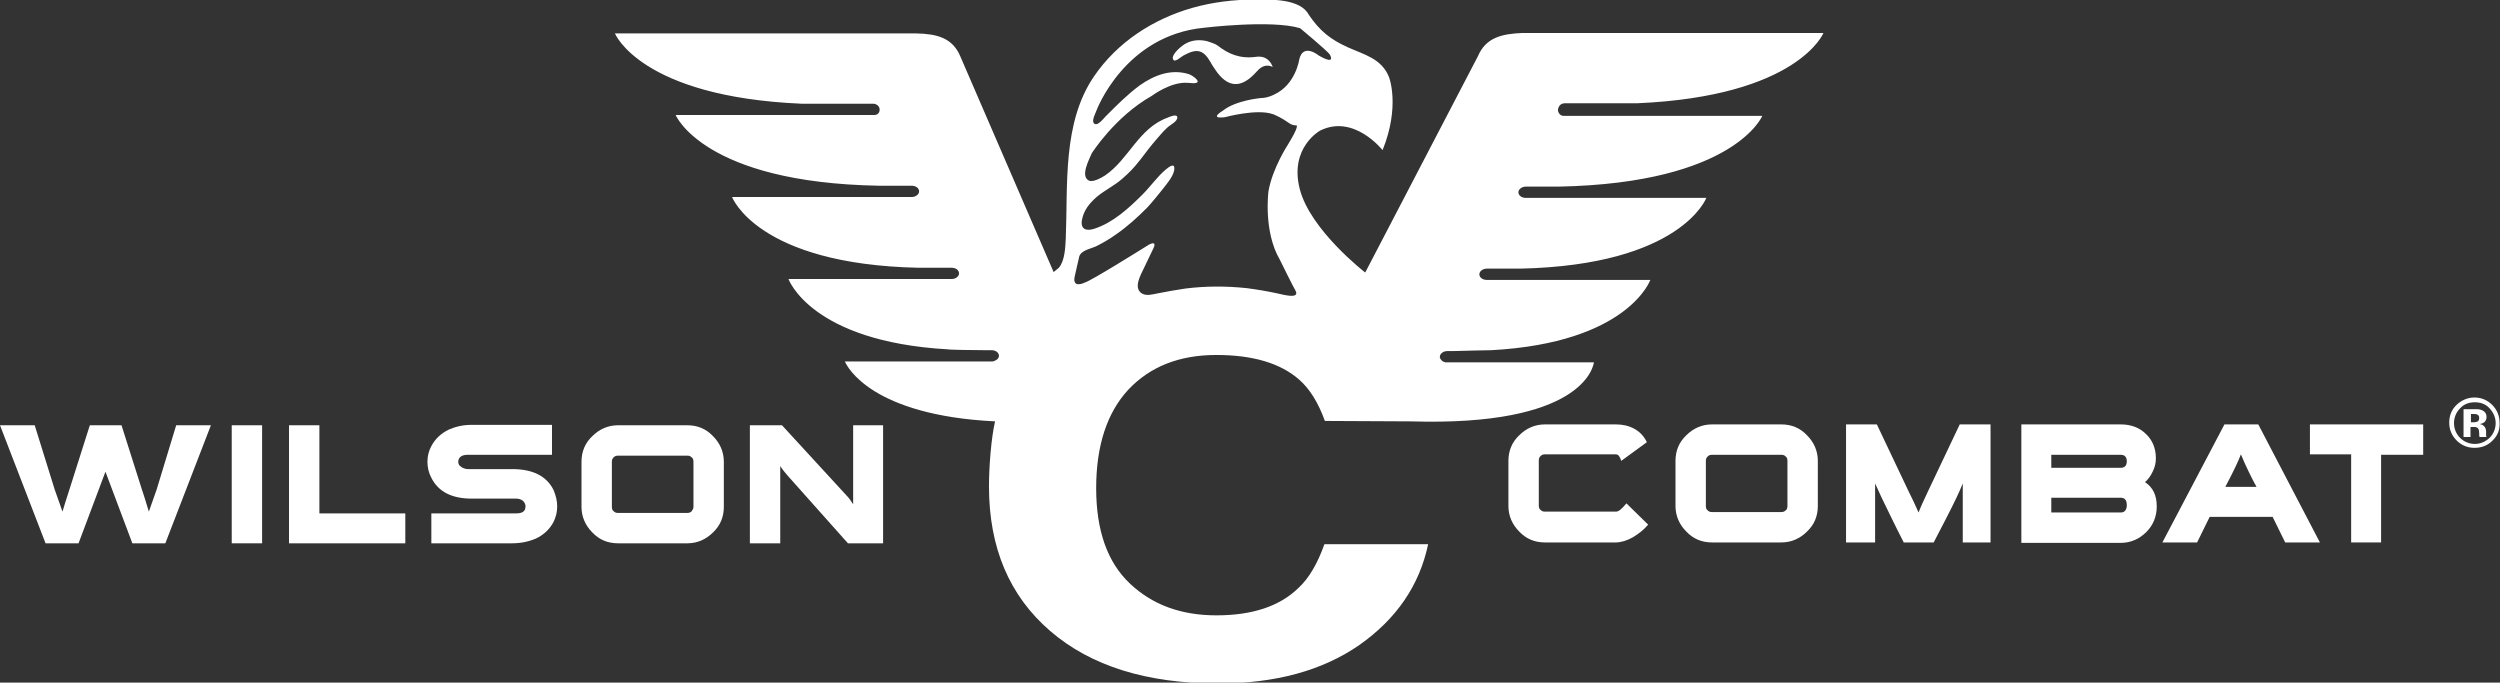
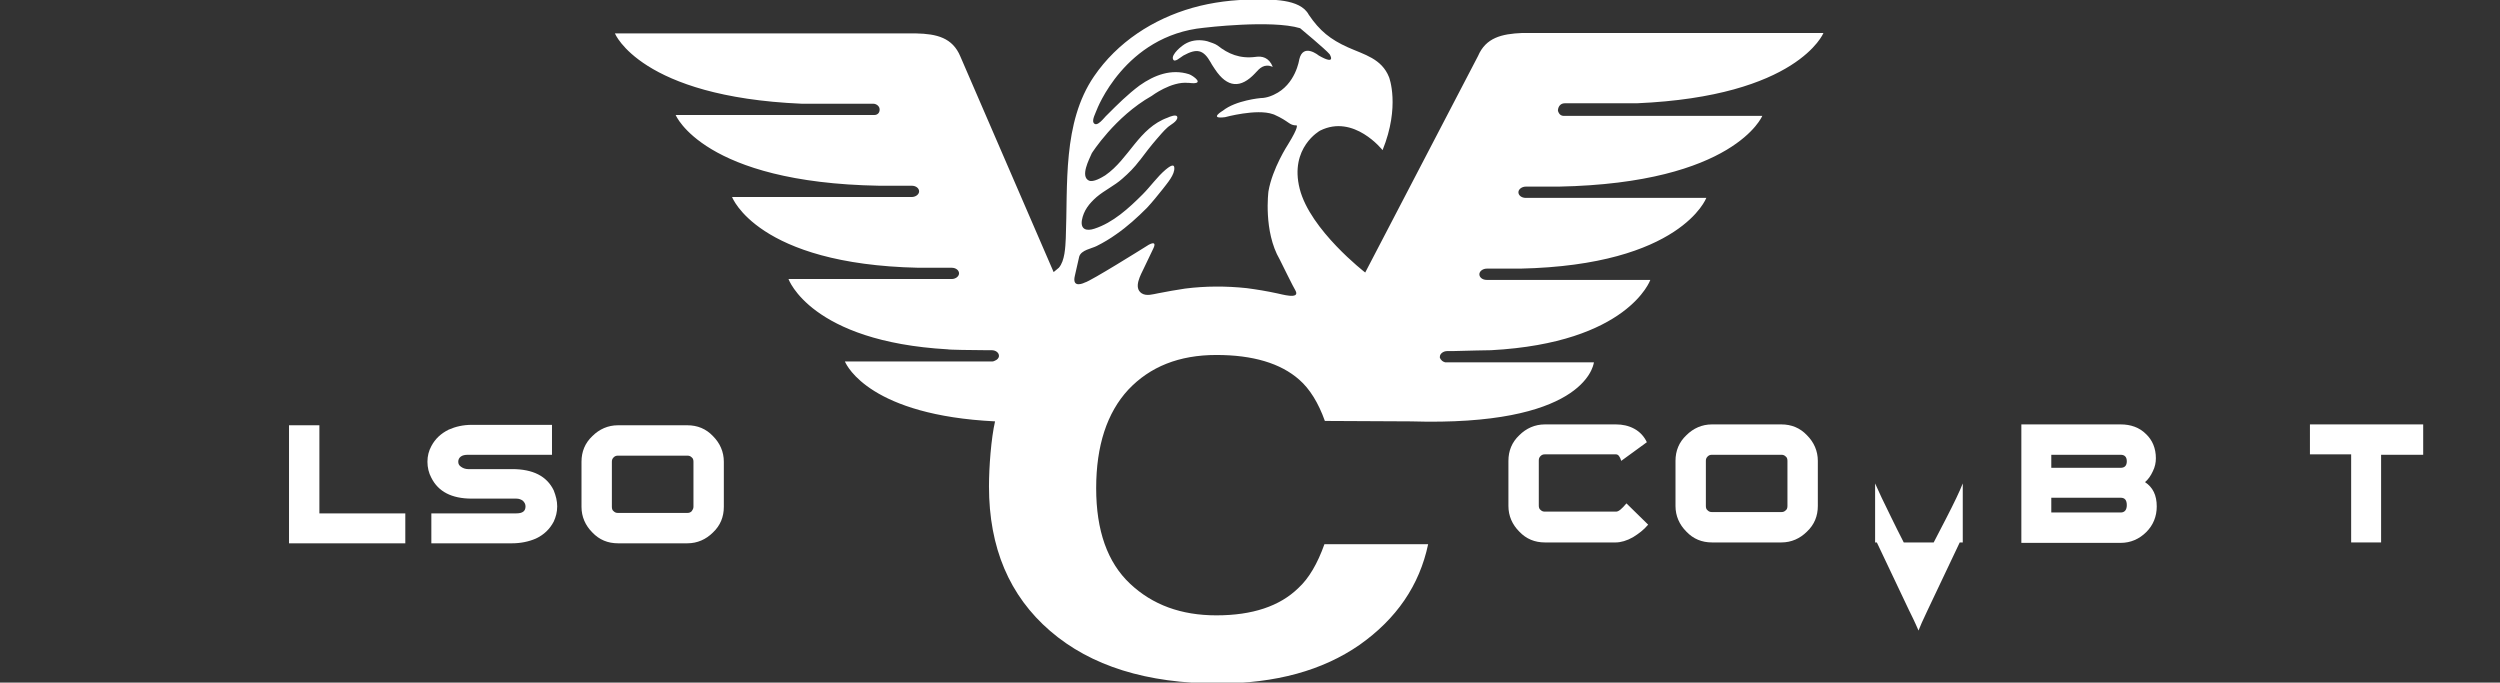
<svg xmlns="http://www.w3.org/2000/svg" id="Layer_1" x="0px" y="0px" viewBox="0 0 576.1 157.3" style="enable-background:new 0 0 576.1 157.3;" xml:space="preserve">
  <rect x="0" y="0" width="576.1" height="157.3" fill="#333333" stroke="none" />
  <style type="text/css"> .st0{fill:#FFFFFF;} </style>
  <path class="st0" d="M379.8,120.9c-1,1.2-2.2,2.1-3.5,2.9c-1.4,0.8-2.8,1.2-4,1.2H356c-2.3,0-4.3-0.8-5.9-2.5 c-1.6-1.6-2.5-3.6-2.5-5.9v-10.4c0-2.3,0.8-4.3,2.5-5.9c1.6-1.6,3.6-2.5,5.9-2.5h16.4c1.5,0,2.9,0.3,4.2,1c1.3,0.7,2.3,1.8,2.9,3.1 l-5.9,4.3c-0.3-1-0.7-1.5-1.2-1.5H356c-0.4,0-0.7,0.1-1,0.4c-0.3,0.3-0.4,0.6-0.4,1v10.4c0,0.4,0.1,0.8,0.4,1c0.3,0.3,0.6,0.4,1,0.4 h16.4c0.6,0,1.3-0.6,2.4-1.9L379.8,120.9z" />
  <path class="st0" d="M418.9,116.6c0,2.3-0.8,4.3-2.5,5.9c-1.6,1.6-3.6,2.5-5.9,2.5h-16c-2.3,0-4.3-0.8-5.9-2.5 c-1.6-1.6-2.5-3.6-2.5-5.9v-10.4c0-2.3,0.8-4.3,2.5-5.9c1.6-1.6,3.6-2.5,5.9-2.5h16c2.3,0,4.3,0.8,5.9,2.5c1.6,1.6,2.5,3.6,2.5,5.9 V116.6z M411.9,116.6v-10.4c0-0.4-0.1-0.8-0.4-1c-0.3-0.3-0.6-0.4-1-0.4h-16c-0.4,0-0.7,0.1-1,0.4c-0.3,0.3-0.4,0.6-0.4,1v10.4 c0,0.4,0.1,0.8,0.4,1c0.3,0.3,0.6,0.4,1,0.4h16c0.4,0,0.7-0.1,1-0.4C411.8,117.4,411.9,117,411.9,116.6z" />
-   <path class="st0" d="M458.9,125h-6.6v-13.6c-0.7,1.8-2,4.5-3.8,8c-1,1.9-1.9,3.7-2.9,5.6h-6.9c-1-2-2-3.9-2.9-5.8 c-1.7-3.4-2.9-6-3.7-7.8V125h-6.7V97.8h7.1l7.4,15.6c0.5,1,1.3,2.6,2.2,4.7c0.3-0.8,1-2.4,2.1-4.7l7.4-15.6h7.1V125z" />
+   <path class="st0" d="M458.9,125h-6.6v-13.6c-0.7,1.8-2,4.5-3.8,8c-1,1.9-1.9,3.7-2.9,5.6h-6.9c-1-2-2-3.9-2.9-5.8 c-1.7-3.4-2.9-6-3.7-7.8V125h-6.7h7.1l7.4,15.6c0.5,1,1.3,2.6,2.2,4.7c0.3-0.8,1-2.4,2.1-4.7l7.4-15.6h7.1V125z" />
  <path class="st0" d="M497,116.7c0,2.3-0.8,4.3-2.4,5.9c-1.6,1.6-3.6,2.5-5.9,2.5h-22.9V97.8h22.9c2.3,0,4.3,0.7,5.8,2.2 c1.5,1.4,2.3,3.3,2.3,5.6c0,1-0.2,2-0.7,3c-0.5,1.1-1.1,1.9-1.8,2.5C496.1,112.3,497,114.1,497,116.7z M490.1,106.3 c0-1-0.5-1.5-1.4-1.5h-16v3h16C489.6,107.8,490.1,107.3,490.1,106.3z M490.1,116.4c0-1.2-0.5-1.7-1.4-1.7h-16v3.4h16 C489.6,118.1,490.1,117.5,490.1,116.4z" />
-   <path class="st0" d="M534.6,125h-8l-2.9-5.9h-14.5l-2.9,5.9h-8l14.3-27.2h7.8L534.6,125z M520,112.2c-0.9-1.6-1.5-2.9-1.9-3.7 c-0.7-1.4-1.2-2.6-1.7-3.8c-0.6,1.6-1.8,4.1-3.6,7.5H520z" />
  <path class="st0" d="M558.3,104.8h-9.6V125h-6.9v-20.3h-9.5v-6.9h26.1V104.8z" />
-   <path class="st0" d="M48.6,98l-10.5,27.2h-7.6l-6.2-16.5l-6.2,16.5h-7.6L0,98h8l4.6,14.8c0.4,1.1,1,2.8,1.8,5.1 c0.3-1,0.8-2.7,1.6-5.1L20.7,98h7.3l4.7,14.8c0.4,1.1,0.9,2.8,1.6,5.1c0.4-1.1,1-2.8,1.8-5.1L40.6,98H48.6z" />
-   <path class="st0" d="M60.4,125.2h-7V98h7V125.2z" />
  <path class="st0" d="M93.3,125.2H66.6V98h7v20.3h19.8V125.2z" />
  <path class="st0" d="M128.4,116.7c0,1.3-0.3,2.4-0.8,3.5c-0.9,1.7-2.2,3-4.1,3.9c-1.6,0.7-3.5,1.1-5.5,1.1H99.4v-6.9H119 c1.4,0,2.1-0.5,2.1-1.6c0-0.5-0.2-0.9-0.6-1.3c-0.4-0.3-0.9-0.5-1.5-0.5h-10.3c-4.6,0-7.7-1.6-9.3-4.8c-0.6-1.1-0.9-2.4-0.9-3.7 c0-1.3,0.3-2.5,0.9-3.6c0.9-1.7,2.2-2.9,4-3.8c1.6-0.7,3.3-1.1,5.3-1.1h18.5v6.9h-19.4c-0.6,0-1.2,0.1-1.6,0.4 c-0.4,0.3-0.6,0.7-0.6,1.2c0,0.5,0.2,0.9,0.7,1.2c0.4,0.3,1,0.5,1.6,0.5H118c4.8,0,8,1.6,9.6,4.9 C128.1,114.3,128.4,115.4,128.4,116.7z" />
  <path class="st0" d="M166.8,116.8c0,2.3-0.8,4.3-2.5,5.9c-1.6,1.6-3.6,2.5-5.9,2.5h-16c-2.3,0-4.3-0.8-5.9-2.5 c-1.6-1.6-2.5-3.6-2.5-5.9v-10.4c0-2.3,0.8-4.3,2.5-5.9c1.6-1.6,3.6-2.5,5.9-2.5h16c2.3,0,4.3,0.8,5.9,2.5c1.6,1.6,2.5,3.6,2.5,5.9 V116.8z M159.8,116.8v-10.4c0-0.4-0.1-0.8-0.4-1c-0.3-0.3-0.6-0.4-1-0.4h-16c-0.4,0-0.7,0.1-1,0.4c-0.3,0.3-0.4,0.6-0.4,1v10.4 c0,0.4,0.1,0.8,0.4,1c0.3,0.3,0.6,0.4,1,0.4h16c0.4,0,0.7-0.1,1-0.4C159.6,117.5,159.8,117.2,159.8,116.8z" />
-   <path class="st0" d="M203.5,125.2h-8.1l-13.9-15.6c-0.6-0.7-1.2-1.4-1.7-2.2v17.8h-7V98h7.4l14.8,16.1c0.6,0.6,1.1,1.3,1.6,2.1V98 h6.9V125.2z" />
  <g>
    <path class="st0" d="M289.3,16.8c1-1.1,2-2.2,4-1.4c-0.9-2.2-2.5-2.5-3.9-2.3c-3.7,0.5-6.4-0.7-8.8-2.6c-0.7-0.5-1.6-0.7-2.4-1 c-1.6-0.4-3.3-0.3-4.7,0.4c-1.3,0.6-3.6,2.7-3.2,3.7c0.3,1,1.7-0.4,2.4-0.8c3.1-1.7,4.6-1.4,6.3,1.6c0.3,0.6,0.7,1.1,1,1.6 C282.8,20.2,285.9,20.5,289.3,16.8z" />
    <path class="st0" d="M360.6,23.8h16.6c37.1-1.6,43-16.2,43-16.2h-69.4c-4.8,0.2-8.4,1.1-10.2,5.3l-26,49.9c0,0-12.7-9.8-15.1-19.3 c-2.4-9.5,4.7-13.4,4.7-13.4c7.8-3.9,14.4,4.5,14.4,4.5c4.1-10.1,1.5-16.8,1.5-16.8c-1.7-4.3-5.7-5.2-9.5-6.9c-4-1.8-6.5-3.8-9-7.5 c-2-3.8-8.9-3.5-12.5-3.5c-4.8,0-9.7,0.6-14.3,1.9c-9.1,2.6-17.3,7.9-22.7,15.8c-7.3,10.7-6,25-6.5,37.3c-0.1,2-0.2,5.2-1.6,6.8 c-0.1,0.1-1.2,1-1.2,1L221.3,13c-1.8-4.3-5.4-5.2-10.2-5.3h-69.4c0,0,5.9,14.6,43,16.2h16.5c0.8,0,1.5,0.6,1.5,1.3c0,0,0,0.1,0,0.1 c0,0.7-0.5,1.2-1.2,1.2h-6.1h-4.8h-34.9c0,0,6.4,15.6,46.9,16.3h7.5c1,0,1.7,0.6,1.7,1.3c0,0.7-0.8,1.3-1.7,1.3H209c0,0,0,0-0.1,0 h-5h-5.8h-29.4c0,0,5.8,15.5,42.9,16.3h7.7c1,0,1.7,0.6,1.7,1.3c0,0.7-0.8,1.3-1.7,1.3h-2.6c-0.1,0-0.1,0-0.2,0h-10.8c0,0,0,0,0,0 h-24c0,0,5.1,14.4,36.7,16.2c0,0.1,6,0.2,8.8,0.2h1.3c1,0,1.7,0.6,1.7,1.3c0,0.5-0.4,0.9-0.9,1.1c-0.2,0.1-0.4,0.2-0.6,0.2l-7.3,0 h-8h-5.2h-13.5c0.5,1.2,6.1,12.4,34.6,13.8c-0.9,3.9-1.4,10.5-1.4,15c0,14.1,4.7,25.2,14.1,33.3c9.4,8.1,22.3,12.1,38.7,12.1 c13.3,0,24.1-3,32.6-8.9c8.5-6,13.8-13.7,15.8-23.2h-23.9c-1.6,4.5-3.6,7.9-6,10.1c-4.3,4.2-10.6,6.3-18.9,6.3 c-8.1,0-14.7-2.4-19.9-7.3c-5.2-4.9-7.8-12.2-7.8-22s2.5-17.4,7.4-22.7c5-5.3,11.7-8,20.3-8c8.4,0,14.8,1.9,19.1,5.7 c2.4,2.1,4.4,5.3,5.9,9.5l19.8,0.1c39.2,1.2,42-12.3,42.2-13.6h-13.6h0h-5.2h-1h-6.9l-7.3,0c-0.2,0-0.4,0-0.5-0.1c0,0,0,0,0,0 c-0.1,0-0.3-0.1-0.4-0.2c0,0-0.1,0-0.1-0.1c-0.1-0.1-0.2-0.1-0.2-0.2c0,0-0.1-0.1-0.1-0.1c-0.1-0.1-0.1-0.1-0.1-0.2 c0,0,0-0.1-0.1-0.1c0-0.1,0-0.1,0-0.2c0,0,0-0.1,0-0.1c0-0.7,0.8-1.3,1.7-1.3h0l0,0h1.3c2.8-0.1,8.8-0.2,8.8-0.2 c31.6-1.7,36.7-16.2,36.7-16.2h-24c0,0,0,0,0,0h-10.8c-0.1,0-2.9,0-2.9,0c-1,0-1.7-0.6-1.7-1.3c0-0.7,0.8-1.3,1.7-1.3h7.7 c37.1-0.8,42.9-16.3,42.9-16.3h-29.4h-5.8h-5c0,0,0,0-0.1,0h-1.3c-1,0-1.7-0.6-1.7-1.3c0-0.7,0.8-1.3,1.7-1.3h7.6 c40.5-0.8,46.9-16.3,46.9-16.3h-34.9h-4.8h-6.1c-0.5,0-0.9-0.3-1.1-0.7c-0.1-0.2-0.2-0.4-0.2-0.6C359.1,24.4,359.7,23.8,360.6,23.8 z M294.3,67.6c-2.3-0.5-4.7-0.9-7-1.2c-4.7-0.5-9.5-0.5-14.2,0.1c-2.1,0.3-4.2,0.7-6.3,1.1c-1.1,0.2-2.6,0.7-3.7,0 c-2-1.3-0.2-4.3,0.5-5.8c0,0,2.2-4.6,2.2-4.6s1.3-2.5-2.2-0.1c0,0-12.3,7.7-13.6,8c0,0-3.1,1.6-2.3-1.6l1-4.4 c0.5-1.5,2.8-1.8,4-2.4c1.6-0.8,3.1-1.7,4.5-2.7c2.6-1.8,4.9-3.9,7.1-6.1c1.3-1.4,2.5-2.9,3.7-4.4c0.9-1.2,2.8-3.3,2.6-4.9 c-0.1-1.1-1.5,0.1-2,0.5c-1.9,1.6-3.5,3.9-5.3,5.7c-3.2,3.2-6.8,6.5-11.1,7.9c-1.8,0.6-3.2,0.2-2.9-1.9c0.4-2.3,1.7-3.9,3.4-5.4 c1.9-1.6,4.1-2.6,5.9-4.2c1.5-1.3,2.8-2.6,4-4.2c0,0,0,0,0.1-0.1c1.2-1.6,2.5-3.3,3.8-4.8c0.8-0.9,1.6-1.9,2.5-2.7 c0.6-0.6,2.4-1.4,2.3-2.4c-0.1-0.8-1.8-0.1-2.2,0.1c-6.7,2.4-8.9,9.5-14.4,13.3c-0.8,0.5-2.8,1.7-3.8,1.2c-2-1,0.1-4.9,0.7-6.3 c0,0,5.3-8.4,13.8-13.2c0,0,4.5-3.4,8.4-3c0.1,0,0.1,0,0.2,0c4,0.5,0.9-1.7,0-2c-4.1-1.3-8,0.2-11.4,2.6c-2.8,2.1-5,4.3-7.5,6.8 c-0.6,0.5-2.3,3-3.1,1.8c-0.4-0.7,0.5-2.3,0.7-2.9c0,0,6.4-17.2,24.7-19c0,0,15.6-1.9,22.2,0.1c0,0,5.9,4.9,6.8,6 c0,0,1.7,2.7-2.5,0.3c0,0-3.6-3-4.5,0.9c0,0-0.8,5.8-5.8,8.1c0,0-1.5,0.8-3.1,0.8c0,0-5.7,0.5-8.7,2.9c0,0-3.4,2,0.5,1.5 c0,0,7.3-2,11-0.7c0.1,0,0.2,0.1,0.3,0.1c3.6,1.6,3.4,2.5,5.2,2.5c0,0,0.6,0.2-2,4.4c0,0-3.6,5.5-4.5,10.8c0,0-1.2,9.2,2.6,15.7 c0,0,3.4,6.9,3.6,7.1C299.8,69.2,295,67.7,294.3,67.6z" />
  </g>
  <g>
-     <path class="st0" d="M574.3,101.6c-1.1,1.1-2.5,1.6-4.1,1.6c-1.6,0-3-0.6-4.1-1.7c-1.1-1.1-1.7-2.5-1.7-4.1c0-1.7,0.6-3.1,1.8-4.2 c1.1-1,2.5-1.6,4-1.6c1.6,0,3,0.6,4.1,1.7c1.1,1.1,1.7,2.5,1.7,4.1C576.1,99.1,575.5,100.5,574.3,101.6z M566.9,94.1 c-0.9,0.9-1.4,2.1-1.4,3.4c0,1.3,0.5,2.5,1.4,3.4c0.9,0.9,2.1,1.4,3.4,1.4c1.3,0,2.4-0.5,3.4-1.4c0.9-0.9,1.4-2.1,1.4-3.4 c0-1.3-0.5-2.4-1.4-3.4c-0.9-1-2.1-1.4-3.4-1.4C569,92.7,567.8,93.1,566.9,94.1z M567.7,100.7v-6.4c0.4,0,1,0,1.8,0 c0.8,0,1.2,0,1.3,0c0.5,0,0.9,0.1,1.3,0.3c0.6,0.3,0.9,0.8,0.9,1.5c0,0.5-0.2,0.9-0.5,1.2c-0.3,0.2-0.7,0.4-1.1,0.4 c0.4,0.1,0.7,0.2,0.9,0.4c0.4,0.3,0.6,0.8,0.6,1.4v0.6c0,0.1,0,0.1,0,0.2c0,0.1,0,0.1,0,0.2l0.1,0.2h-1.6c-0.1-0.2-0.1-0.5-0.1-0.9 s-0.1-0.7-0.1-0.8c-0.1-0.2-0.2-0.4-0.5-0.5c-0.1-0.1-0.3-0.1-0.6-0.1l-0.4,0h-0.4v2.3H567.7z M570.8,95.5c-0.2-0.1-0.6-0.1-1-0.1 h-0.4v1.9h0.7c0.4,0,0.7-0.1,0.9-0.2c0.2-0.2,0.3-0.4,0.3-0.8S571.2,95.7,570.8,95.5z" />
-   </g>
+     </g>
</svg>